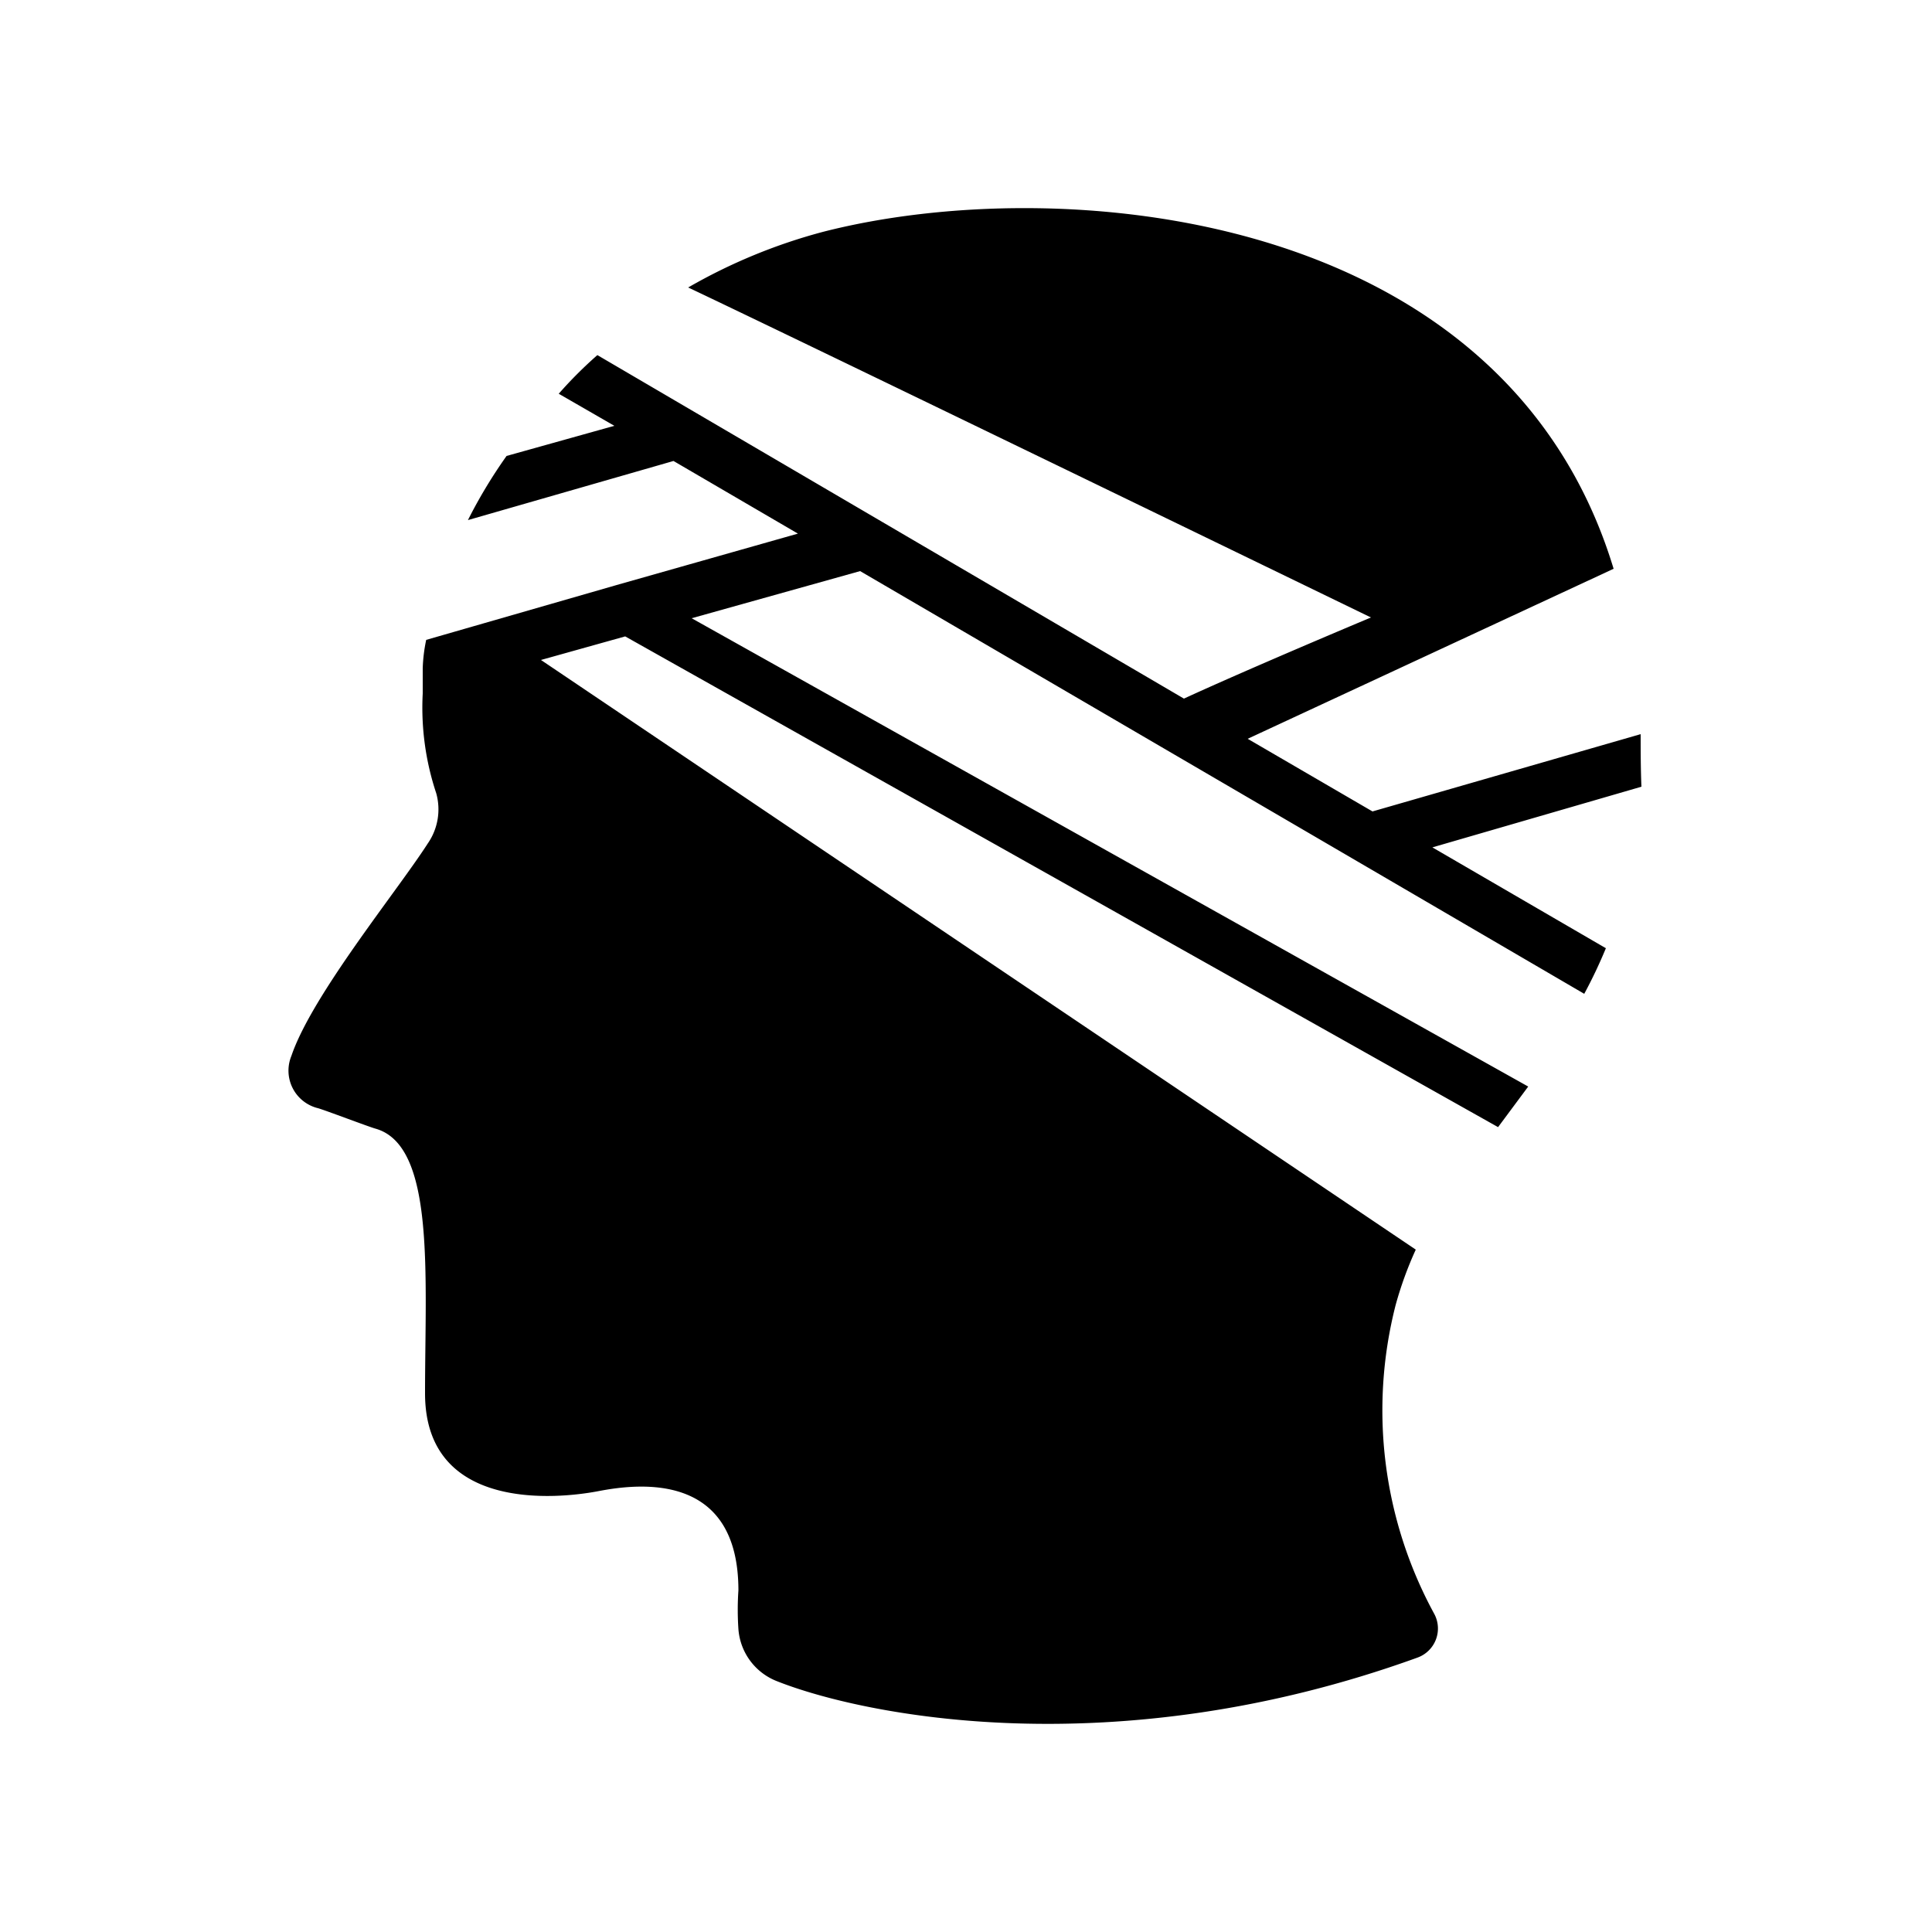
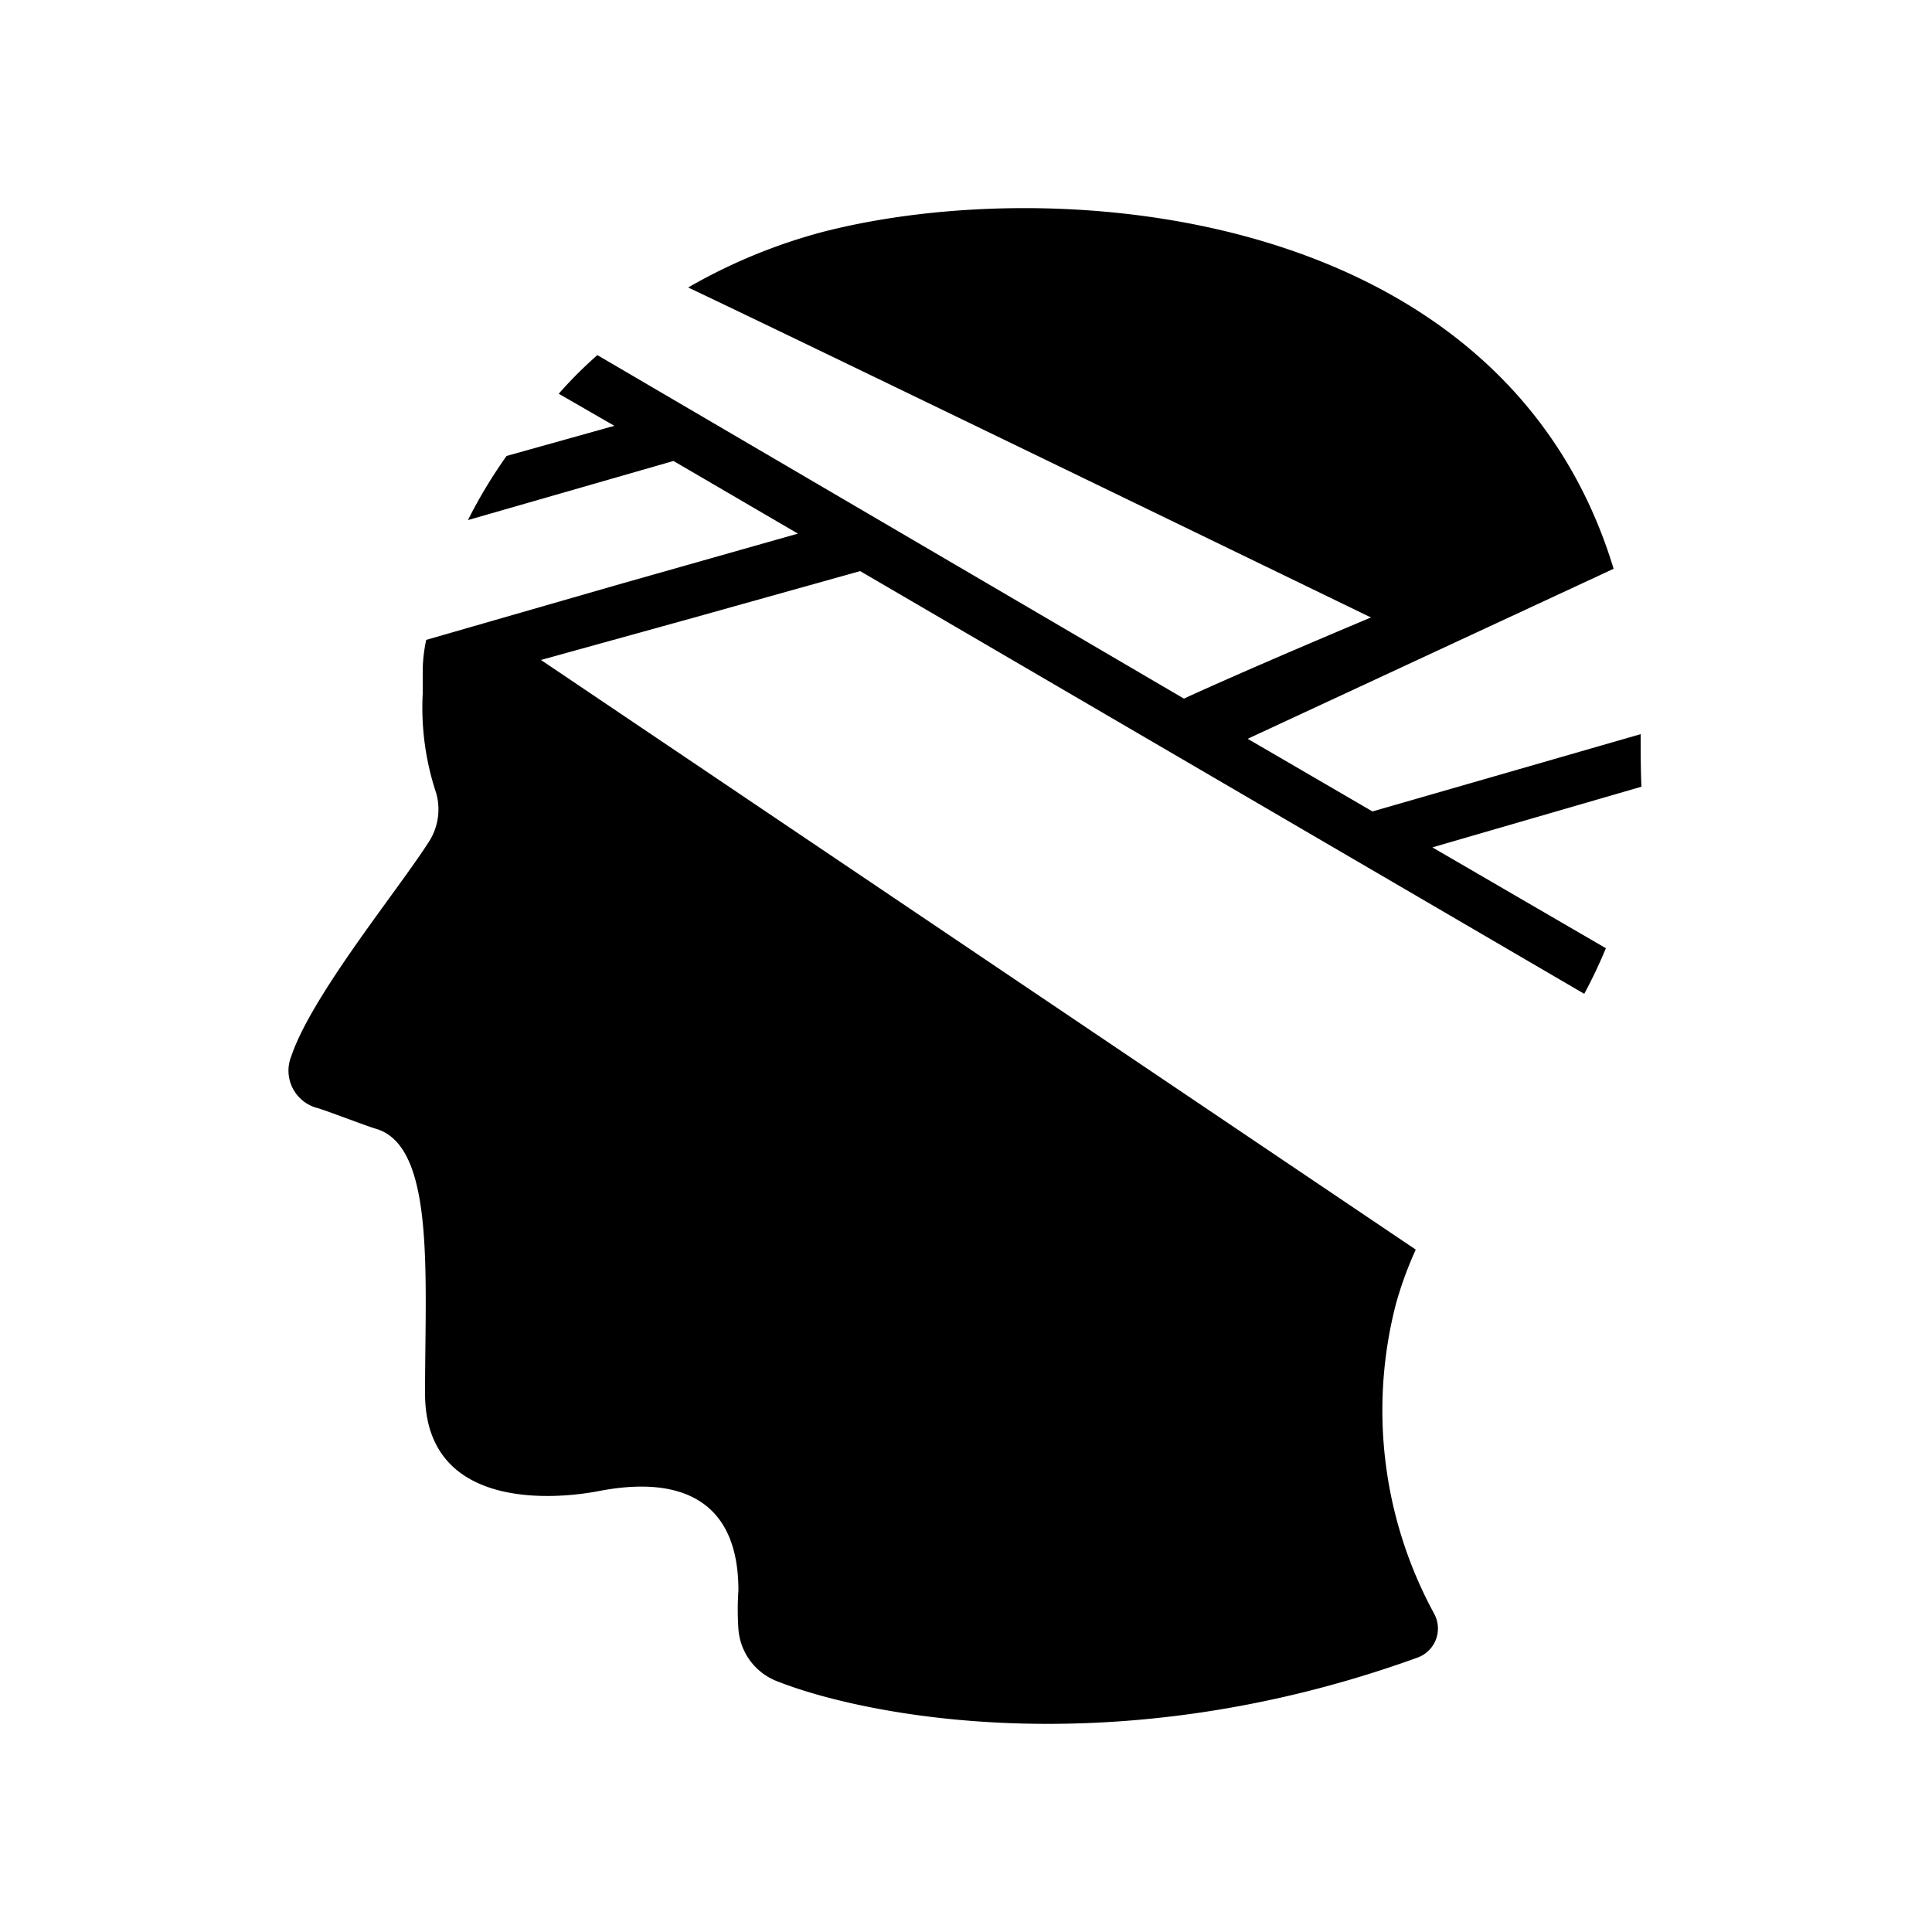
<svg xmlns="http://www.w3.org/2000/svg" id="Layer_1" data-name="Layer 1" viewBox="0 0 50 50">
  <title>Employee_Benefits_Icons</title>
-   <path d="M42.46,19l-6.94,2-3.23-1.88,9.47-4.4C38.92,5.35,27.37,4.44,21.3,6a14.36,14.36,0,0,0-3.49,1.44c2.58,1.22,14,6.76,17.67,8.54-1.88.79-3.8,1.62-4.84,2.1L15.46,9.19a10.87,10.87,0,0,0-1,1l1.44.83-2.79.78a12.83,12.83,0,0,0-1,1.66l5.32-1.53,3.22,1.88-4.62,1.31h0l-5,1.44a4.13,4.13,0,0,0-.09.74c0,.22,0,.44,0,.65a7,7,0,0,0,.35,2.58,1.55,1.55,0,0,1-.22,1.3c-.79,1.23-3,3.93-3.53,5.5a1,1,0,0,0,.69,1.35c.18.05,1.31.48,1.49.53C11.27,29.65,11,33,11,36.06s3.4,2.74,4.49,2.53,3.62-.48,3.62,2.57a7.33,7.33,0,0,0,0,1,1.57,1.57,0,0,0,1,1.35c2.22.88,8.72,2.23,16.57-.61a.8.8,0,0,0,.44-1.13,11,11,0,0,1-1-8,9.52,9.52,0,0,1,.52-1.43L14,17.08l2.18-.61,22.59,12.7.78-1.05L17.9,16l4.36-1.22L41,25.72a12.6,12.6,0,0,0,.56-1.18l-4.49-2.61,5.41-1.57C42.46,19.88,42.46,19.4,42.46,19Z" />
+   <path d="M42.46,19l-6.94,2-3.23-1.88,9.47-4.4C38.92,5.35,27.37,4.44,21.3,6a14.36,14.36,0,0,0-3.49,1.44c2.58,1.22,14,6.76,17.67,8.54-1.88.79-3.8,1.62-4.84,2.1L15.46,9.19a10.87,10.87,0,0,0-1,1l1.44.83-2.79.78a12.83,12.83,0,0,0-1,1.66l5.32-1.53,3.22,1.88-4.62,1.31h0l-5,1.44a4.13,4.13,0,0,0-.09.74c0,.22,0,.44,0,.65a7,7,0,0,0,.35,2.58,1.55,1.55,0,0,1-.22,1.3c-.79,1.23-3,3.93-3.53,5.5a1,1,0,0,0,.69,1.35c.18.05,1.31.48,1.49.53C11.27,29.65,11,33,11,36.06s3.4,2.74,4.49,2.53,3.62-.48,3.62,2.57a7.33,7.33,0,0,0,0,1,1.57,1.57,0,0,0,1,1.35c2.22.88,8.72,2.23,16.57-.61a.8.8,0,0,0,.44-1.13,11,11,0,0,1-1-8,9.52,9.52,0,0,1,.52-1.43L14,17.08L17.9,16l4.36-1.22L41,25.72a12.6,12.6,0,0,0,.56-1.18l-4.49-2.61,5.41-1.57C42.46,19.88,42.46,19.4,42.46,19Z" />
</svg>